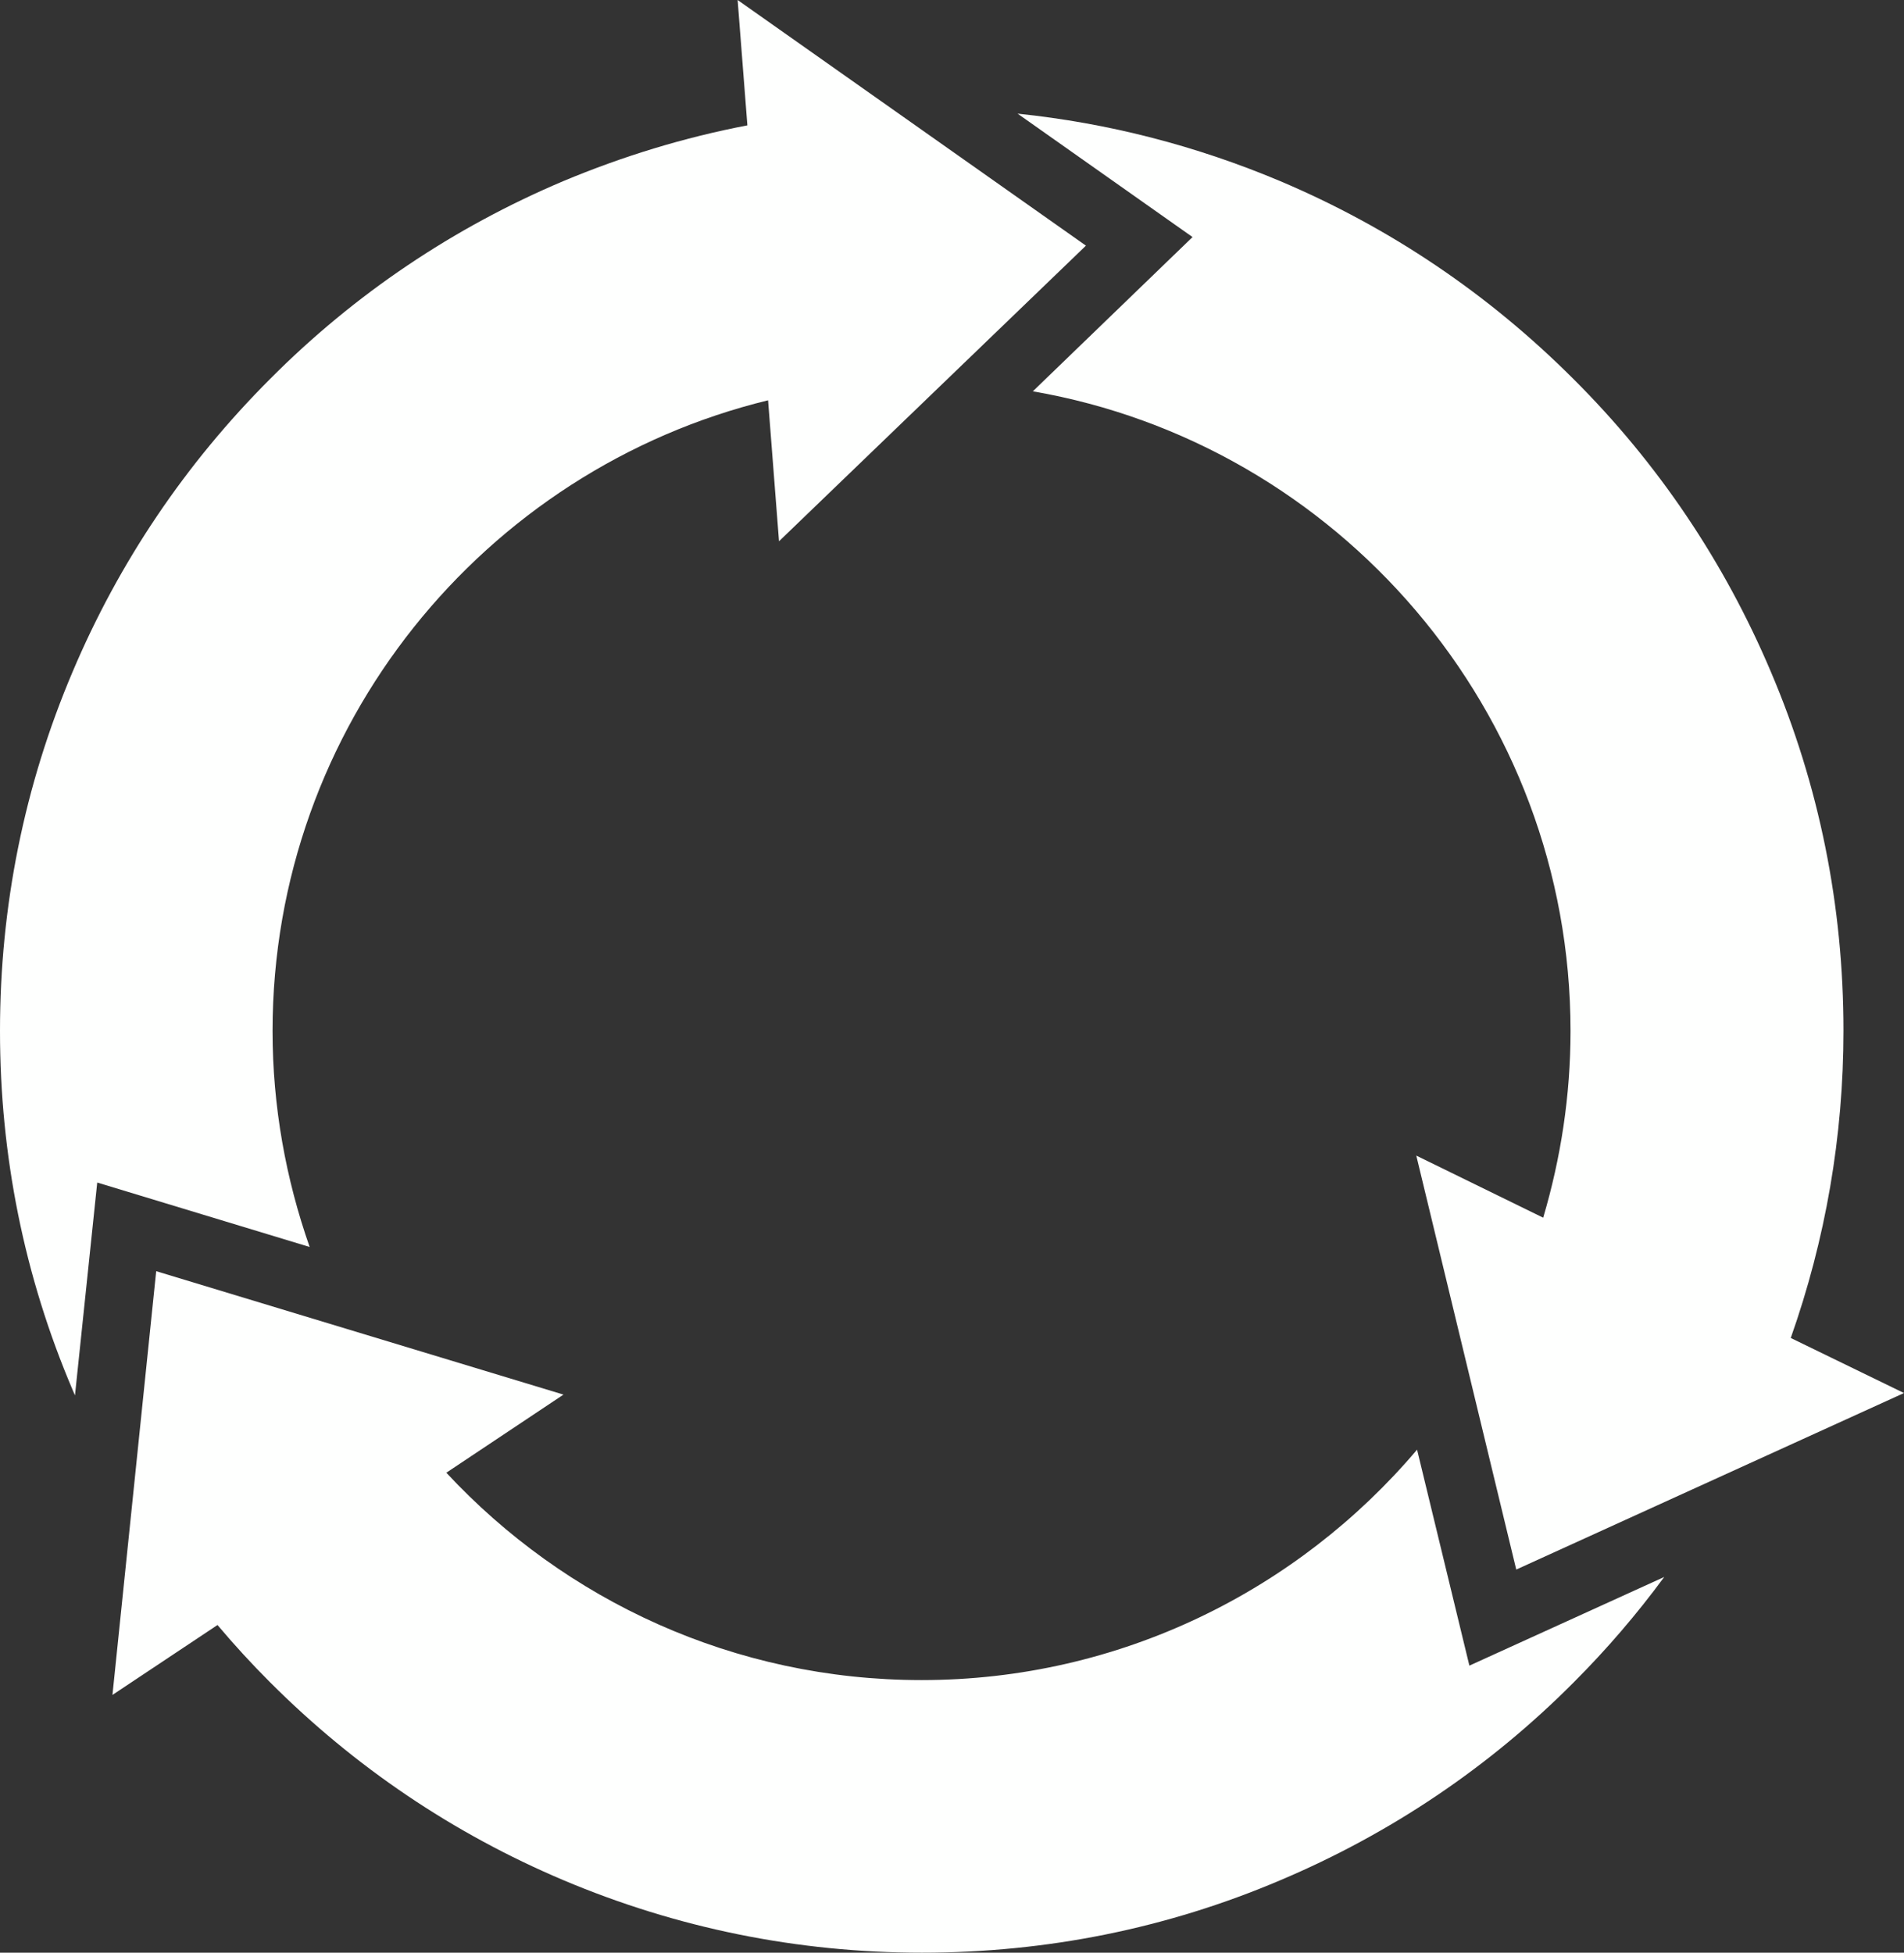
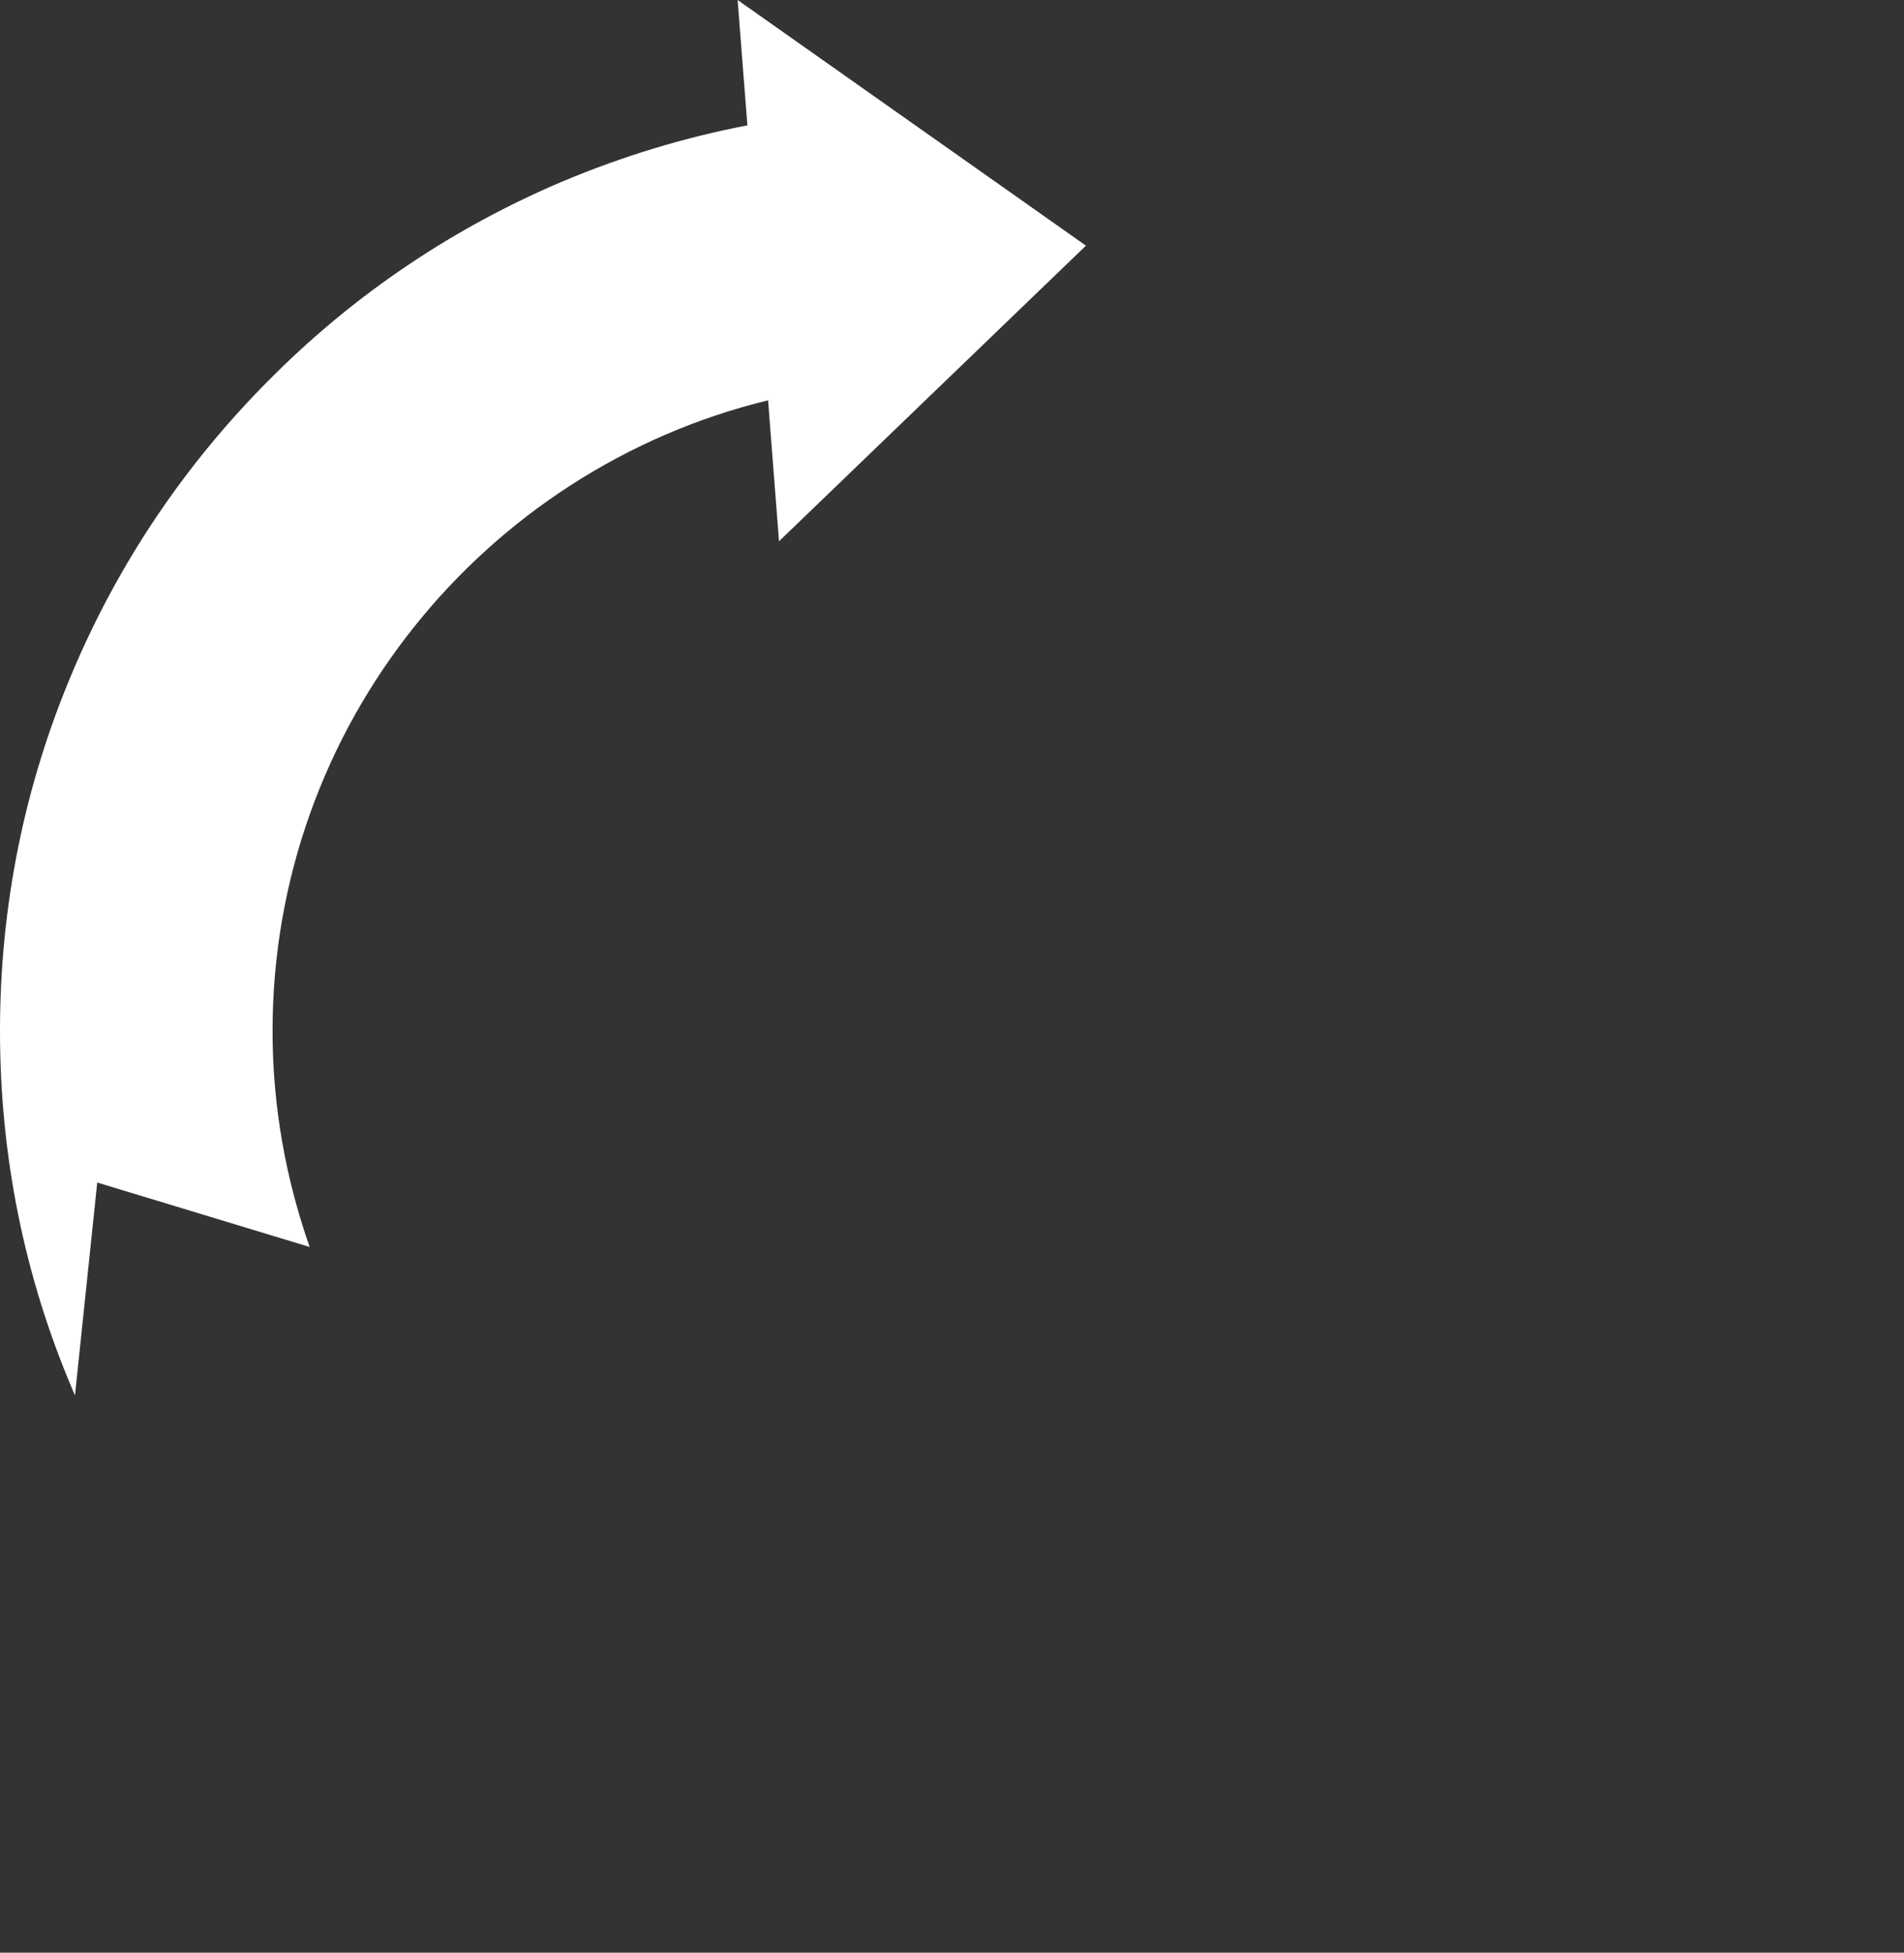
<svg xmlns="http://www.w3.org/2000/svg" fill="#fefffe" height="500" preserveAspectRatio="xMidYMid meet" version="1" viewBox="0.0 0.0 487.6 500.0" width="487.6" zoomAndPan="magnify">
  <rect x="0.0" y="0.0" width="487.6" height="500.0" fill="#333333" stroke="none" />
  <g id="change1_1">
-     <path d="M264.5,100.2C342.6,113.7,402.2,182,402.2,264c0,16.6-2.5,32.6-7,47.8l-32.5-15.9l25.6,106l99.3-45.2 l-29-14.1c8.9-25.2,13.5-51.6,13.5-78.7c0-31.9-6.2-62.8-18.6-91.9c-11.9-28.1-28.9-53.4-50.6-75c-21.7-21.7-46.9-38.7-75-50.6 c-21.6-9.1-44.1-14.9-67.3-17.3l44.8,31.6L264.5,100.2z" />
-     <path d="M362.9,371.2c-30.5,36-76.1,59-126.9,59c-48,0-91.3-20.4-121.7-53.1l30-20L40,325.5L28.8,434l26.9-17.9 c4.3,5.1,8.8,10,13.5,14.7c21.7,21.7,46.9,38.7,75,50.6c29.1,12.3,60,18.6,91.9,18.6c31.9,0,62.8-6.2,91.9-18.6 c28.1-11.9,53.4-28.9,75-50.6c8.5-8.5,16.2-17.5,23.2-27l-49.9,22.7L362.9,371.2z" />
    <path d="M69.8,264c0-78.1,54.2-143.8,126.9-161.5l2.8,36.1l78.6-75.7L188.9,0l2.5,32.1 c-16.2,3.1-31.9,7.9-47.2,14.3c-28.1,11.9-53.4,28.9-75,50.6c-21.7,21.7-38.7,46.9-50.6,75C6.2,201.2,0,232.1,0,264 s6.2,62.8,18.6,91.9c0.2,0.5,0.4,0.9,0.6,1.4l5.7-54.5l54.4,16.5C73.2,301.9,69.8,283.3,69.8,264z" />
  </g>
</svg>